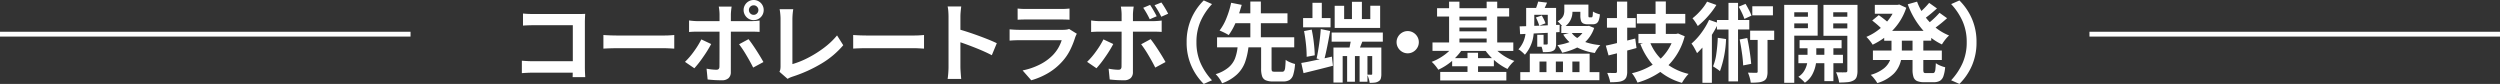
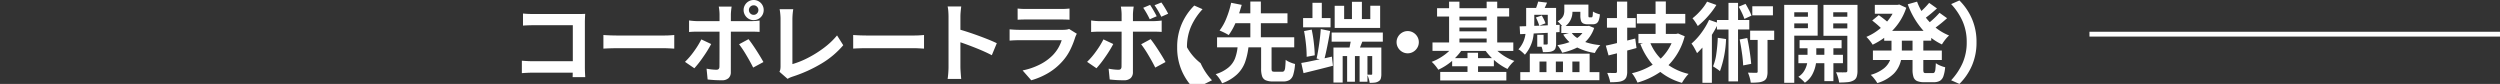
<svg xmlns="http://www.w3.org/2000/svg" width="517.617" height="17.376" viewBox="0 0 517.617 17.376">
  <rect x="0" y="0" width="517.617" height="17.376" fill="#333333" stroke="none" />
  <g id="corp_pc" transform="translate(23836.941 -3461.856)">
-     <path id="パス_48925" data-name="パス 48925" d="M-140.88.4q.018-.29.018-.932h-8.209q-.5,0-1.178.031t-1.143.075V-3.006q1.248.105,2.25.105h8.3v-7.453h-8.086q-.562,0-1.2.022t-1.028.057v-2.5q.475.053,1.1.079t1.129.026h9.053q.976,0,1.591-.035,0,.088-.018.352-.044,1.011-.044,1.31v9.316q0,.923.079,2.127Zm6.372-8.728q.5.044,1.358.075t1.534.031h9.668q.738,0,1.389-.048t.721-.057v2.821l-.475-.026q-1.107-.062-1.635-.062h-9.668q-.773,0-1.586.026t-1.305.062Zm31.113-6.144a.95.95,0,0,0-.7.286.94.94,0,0,0-.286.69.969.969,0,0,0,.286.7.936.936,0,0,0,.7.294.926.926,0,0,0,.69-.294.969.969,0,0,0,.286-.7.94.94,0,0,0-.286-.69A.94.94,0,0,0-103.395-14.476Zm0,3.067a2.021,2.021,0,0,1-1.042-.281,2.091,2.091,0,0,1-.76-.765,2.044,2.044,0,0,1-.281-1.046,2.021,2.021,0,0,1,.281-1.042,2.068,2.068,0,0,1,.76-.756,2.045,2.045,0,0,1,1.042-.277,2.045,2.045,0,0,1,1.042.277,2.034,2.034,0,0,1,.756.756,2.045,2.045,0,0,1,.277,1.042,2.062,2.062,0,0,1-.277,1.05,2.067,2.067,0,0,1-.756.76A2.021,2.021,0,0,1-103.395-11.408Zm-8.8,4.948a24.133,24.133,0,0,1-1.661,2.689,21.657,21.657,0,0,1-1.819,2.329l-1.942-1.327a15.285,15.285,0,0,0,1.863-2.18,17.483,17.483,0,0,0,1.521-2.47Zm4.069,5.81A1.639,1.639,0,0,1-108.593.6a1.973,1.973,0,0,1-1.4.444,23.769,23.769,0,0,1-2.936-.167l-.22-2.232q.545.105,1.094.163a9.1,9.1,0,0,0,.91.057.675.675,0,0,0,.5-.149.763.763,0,0,0,.163-.5q.018-.668.018-7.216v-.018h-4.57a17.3,17.3,0,0,0-1.74.07v-2.391a13.978,13.978,0,0,0,1.74.141h4.57v-1.441a8.107,8.107,0,0,0-.053-.831,7.234,7.234,0,0,0-.105-.734h2.663a13.784,13.784,0,0,0-.158,1.564V-11.2h4.192q.387,0,.9-.035t.857-.088v2.355q-.826-.053-1.74-.053h-4.21Zm3.665-6.82q.659.826,1.586,2.259t1.5,2.479L-103.5-1.582q-.606-1.222-1.45-2.628a21.658,21.658,0,0,0-1.468-2.2Zm6.4,6.75a2.024,2.024,0,0,0,.189-.558,4,4,0,0,0,.04-.611v-9.756q0-.5-.057-1.072t-.136-.958H-95.2a13.272,13.272,0,0,0-.176,2.03V-2.3a17.693,17.693,0,0,0,3.226-1.3,22.4,22.4,0,0,0,3.318-2.083,15.636,15.636,0,0,0,2.7-2.558l1.283,2.03a17.85,17.85,0,0,1-4.474,3.775A28.683,28.683,0,0,1-95.291.272q-.343.114-.571.211a3.706,3.706,0,0,0-.51.272Zm15.267-7.611q.5.044,1.358.075t1.534.031h9.668q.738,0,1.389-.048t.721-.057v2.821l-.475-.026Q-69.706-5.6-70.233-5.6H-79.9q-.773,0-1.586.026t-1.305.062ZM-54.088-4.14q-1.283-.677-3.054-1.393t-3.45-1.288v5.089q0,.369.053,1.129t.114,1.375h-2.812q.079-.51.132-1.226t.053-1.279V-12.059q0-.545-.044-1.143a7.421,7.421,0,0,0-.141-1.037h2.813q-.088.773-.127,1.23t-.04.949v2.646q1.819.527,4.056,1.354t3.476,1.433Zm17.6-4.447a5.579,5.579,0,0,0-.343.756,17.284,17.284,0,0,1-1.09,2.7A10.479,10.479,0,0,1-39.5-2.848,12.259,12.259,0,0,1-42.442-.435a14.837,14.837,0,0,1-3.48,1.481L-47.716-.993a13.834,13.834,0,0,0,3.582-1.23A10.083,10.083,0,0,0-41.476-4.14a7.73,7.73,0,0,0,1.854-3.111h-8.692q-1.143,0-2.092.088V-9.5q1.134.105,2.092.105H-39.4a5.676,5.676,0,0,0,.778-.048,1.891,1.891,0,0,0,.532-.136Zm-12.261-5.221a14.608,14.608,0,0,0,1.872.088h6.926A15.377,15.377,0,0,0-38-13.808v2.32q-.721-.053-1.978-.053h-6.891q-1.09,0-1.872.053Zm29.751,1.7a17.614,17.614,0,0,0-1.4-2.382l1.415-.571q.343.466.738,1.125t.668,1.2Zm-2.391.519a17.848,17.848,0,0,0-1.354-2.373l1.424-.6q.334.5.729,1.182t.642,1.173ZM-28.942-6.46A24.133,24.133,0,0,1-30.6-3.771a21.657,21.657,0,0,1-1.819,2.329l-1.942-1.327A15.285,15.285,0,0,0-32.5-4.948a17.483,17.483,0,0,0,1.521-2.47Zm4.069,5.81A1.639,1.639,0,0,1-25.343.6a1.973,1.973,0,0,1-1.4.444A23.769,23.769,0,0,1-29.681.879l-.22-2.232q.545.105,1.094.163a9.1,9.1,0,0,0,.91.057.675.675,0,0,0,.5-.149.763.763,0,0,0,.163-.5q.018-.668.018-7.216v-.018h-4.57a17.3,17.3,0,0,0-1.74.07v-2.391a13.978,13.978,0,0,0,1.74.141h4.57v-1.441a8.107,8.107,0,0,0-.053-.831,7.234,7.234,0,0,0-.105-.734h2.663a13.784,13.784,0,0,0-.158,1.564V-11.2h4.192q.387,0,.9-.035t.857-.088v2.355q-.826-.053-1.74-.053h-4.21Zm3.665-6.82q.659.826,1.586,2.259t1.5,2.479L-20.25-1.582Q-20.856-2.8-21.7-4.21a21.658,21.658,0,0,0-1.468-2.2Zm11,9.272a12.011,12.011,0,0,1-2.571-3.744,11.9,11.9,0,0,1-.971-4.9,11.9,11.9,0,0,1,.971-4.9,12.011,12.011,0,0,1,2.571-3.744l1.714.756a12.959,12.959,0,0,0-2.364,3.542,10.519,10.519,0,0,0-.861,4.342A10.519,10.519,0,0,0-10.863-2.5,12.959,12.959,0,0,0-8.5,1.046ZM6.029-.721A.5.5,0,0,0,6.447-.9a1.483,1.483,0,0,0,.2-.677q.062-.5.105-1.608a3.672,3.672,0,0,0,.875.492,7.162,7.162,0,0,0,1.068.369A9.894,9.894,0,0,1,8.323-.11,1.962,1.962,0,0,1,7.576.976a2.487,2.487,0,0,1-1.354.316H4.157a3.733,3.733,0,0,1-1.547-.25A1.4,1.4,0,0,1,1.876.224a4.985,4.985,0,0,1-.207-1.63V-5.774H-.958a14.172,14.172,0,0,1-.725,3.155A6.629,6.629,0,0,1-3.309-.18a8.89,8.89,0,0,1-3.1,1.85,6.009,6.009,0,0,0-.584-1A5.606,5.606,0,0,0-7.743-.22,7.541,7.541,0,0,0-5.093-1.6,4.733,4.733,0,0,0-3.757-3.419a9.417,9.417,0,0,0,.549-2.355H-7.453V-7.849H-.562v-2.918H-3.656A12.573,12.573,0,0,1-5.045-8.314a9.28,9.28,0,0,0-.91-.5q-.567-.277-.98-.444a10.524,10.524,0,0,0,1.45-2.624,18.572,18.572,0,0,0,.949-3.116l2.188.431q-.018.079-.431,1.424l-.105.325h2.32v-2.435h2.18v2.435H7.128v2.048H1.617v2.918H8.525v2.074H3.832v4.368a1.494,1.494,0,0,0,.048.453.29.29,0,0,0,.176.185,1.325,1.325,0,0,0,.426.048ZM16.9-9.791v-4.588h1.96v2.751h1.617V-15.2h2.057v3.568h1.74v-2.751h2.039v4.588Zm-6.539-.123V-11.83H12.3v-3.164h1.934v3.164h1.811v1.916Zm.738,6.1a24.1,24.1,0,0,0-.141-2.558q-.149-1.485-.4-2.769l1.582-.308a27.319,27.319,0,0,1,.444,2.725q.171,1.485.189,2.6Zm5.44,1.854q-2.417.633-5.52,1.389l-.571.141L9.984-2.54q.686-.105,1.551-.281T13.8-3.3l-.642-.158q.272-1.239.523-2.979t.338-3.12l1.942.4q-.624,3.577-1.151,5.651l1.512-.343Zm7.146-2V-.123q.343.018.791.018a.205.205,0,0,0,.154-.044.24.24,0,0,0,.04-.158V-3.964ZM22.14-5.739h4.421V-.29A3.362,3.362,0,0,1,26.446.7a.983.983,0,0,1-.457.554,1.788,1.788,0,0,1-.738.268,8.381,8.381,0,0,1-1.1.057,6.044,6.044,0,0,0-.18-.8,6.487,6.487,0,0,0-.286-.8V1.354H22.061V-3.964h-.967V1.354H19.477V-3.964h-.923V1.512H16.646V-5.739h3.331l.237-1.213H16.269v-1.89h10.6v1.89H22.623Zm7.576-1.1a2.22,2.22,0,0,1,.312-1.151,2.341,2.341,0,0,1,.844-.839,2.228,2.228,0,0,1,1.147-.312,2.228,2.228,0,0,1,1.147.312,2.341,2.341,0,0,1,.844.839,2.22,2.22,0,0,1,.312,1.151,2.228,2.228,0,0,1-.312,1.147,2.33,2.33,0,0,1-.844.844,2.228,2.228,0,0,1-1.147.312,2.228,2.228,0,0,1-1.147-.312,2.33,2.33,0,0,1-.844-.844A2.228,2.228,0,0,1,29.716-6.838Zm19.749,3.3a11.325,11.325,0,0,1-1.3-1.494H43.093A12.321,12.321,0,0,1,41.81-3.542H44.4V-4.658h2.18v1.116Zm-1.1-3.243v-.809H42.732v.809Zm-5.634-4.57h5.634v-.791H42.732Zm5.634,2.268v-.791H42.732v.791ZM50.6-5.036a10.636,10.636,0,0,0,1.639,1.208,9.542,9.542,0,0,0,1.868.875,5.979,5.979,0,0,0-.773.773,6.092,6.092,0,0,0-.65.888,11.945,11.945,0,0,1-2.821-1.89v1.327H46.582V-.686h5.862V1.081H38.751V-.686H44.4V-1.854H41.221V-2.971a12.419,12.419,0,0,1-2.865,1.837,7.813,7.813,0,0,0-.642-.875,5.984,5.984,0,0,0-.729-.76,10.689,10.689,0,0,0,1.942-.962,10.563,10.563,0,0,0,1.7-1.305H37.151V-6.785h3.437v-5.361H38.1v-1.731h2.487v-1.354h2.145v1.354h5.634v-1.354h2.188v1.354h2.47v1.731h-2.47v5.361h3.331v1.749Zm8.657-5.221q-.105-.36-.3-.839a7.6,7.6,0,0,0-.4-.857l1.222-.413q.237.4.453.848a7.027,7.027,0,0,1,.321.769l-1.292.492,1.758-.079v-2.171H58.228v2.285Zm1.5,1.494L58.1-8.64a7.559,7.559,0,0,1-1.819,4.395,6.262,6.262,0,0,0-.65-.624,3.735,3.735,0,0,0-.686-.492,5.758,5.758,0,0,0,1.459-3.19L55.292-8.5,55.2-10.116l1.345-.035v-3.779h2.057a12.966,12.966,0,0,0,.431-1.318l1.837.22q-.176.422-.272.615-.044.105-.1.224t-.11.259h2.355v3.524l.738-.035L63.466-8.93l-.721.035v2.3a3.034,3.034,0,0,1-.127.993.993.993,0,0,1-.488.545,2.176,2.176,0,0,1-.817.233q-.475.048-1.3.048a5.666,5.666,0,0,0-.272-1.116h-.9V-8.367h1.31v2.013h.65a.262.262,0,0,0,.167-.07.294.294,0,0,0,.044-.185V-8.78ZM60.75-.633v-2.2H59.309v2.2Zm1.942,0h1.477v-2.2H62.692Zm3.419,0h1.477v-2.2H66.111Zm5.6,0V1.028H55.327V-.633H57.3V-4.465H69.688V-.633ZM65.988-8.745a3.823,3.823,0,0,0,1.134,1.037,4.483,4.483,0,0,0,1.072-1.037Zm4.641-1.046a7.071,7.071,0,0,1-1.854,2.918,12.741,12.741,0,0,0,3.129.642,4.813,4.813,0,0,0-.633.765,5.406,5.406,0,0,0-.5.861,11.714,11.714,0,0,1-3.647-1.134A12.945,12.945,0,0,1,64-4.658a6.1,6.1,0,0,0-.439-.813,5.5,5.5,0,0,0-.545-.76,12.33,12.33,0,0,0,2.5-.624A6.919,6.919,0,0,1,64.222-8.42l1.2-.325h-1.6v-1.441h.158q-.22-.272-.488-.554a4.807,4.807,0,0,0-.444-.422,3.07,3.07,0,0,0,.888-.681,1.937,1.937,0,0,0,.409-.743,3.266,3.266,0,0,0,.1-.844v-1.187h4.992v2.2a1.664,1.664,0,0,0,.018.29.163.163,0,0,0,.062.114.308.308,0,0,0,.149.026h.4a.194.194,0,0,0,.171-.083.831.831,0,0,0,.088-.33q.031-.246.048-.791a3,3,0,0,0,.65.334,5.837,5.837,0,0,0,.791.255,4.923,4.923,0,0,1-.25,1.257,1.187,1.187,0,0,1-.475.62,1.565,1.565,0,0,1-.8.18h-.932a2.278,2.278,0,0,1-.98-.167.934.934,0,0,1-.475-.558,3.606,3.606,0,0,1-.136-1.129v-.738H66.129a3.683,3.683,0,0,1-1.424,2.953H69.24l.325-.035Zm8.763,4.157q-1.31.369-1.925.519V-.809A3.275,3.275,0,0,1,77.291.4a1.382,1.382,0,0,1-.633.677,2.918,2.918,0,0,1-1.046.3,14.723,14.723,0,0,1-1.67.075A6.3,6.3,0,0,0,73.7.5a9.016,9.016,0,0,0-.374-.98q.7.018,1.679.018a.362.362,0,0,0,.268-.079.41.41,0,0,0,.075-.281V-4.535L73.6-4.1l-.562-2.03q1.02-.2,2.312-.527V-9.844H73.274V-11.83h2.074v-3.419h2.118v3.419h1.767v1.986H77.467v2.663l1.661-.413Zm2.883-.993A10.078,10.078,0,0,0,84.4-3.437a10.149,10.149,0,0,0,2.25-3.19Zm7.093-1.441a13.2,13.2,0,0,1-3.349,5.977A12.021,12.021,0,0,0,90.176-.272a6.9,6.9,0,0,0-.721.861,10.052,10.052,0,0,0-.65.993A12.811,12.811,0,0,1,84.322-.686a16.164,16.164,0,0,1-4.729,2.215A8.558,8.558,0,0,0,79.071.5a6.124,6.124,0,0,0-.628-.914,13.768,13.768,0,0,0,4.3-1.767,14.373,14.373,0,0,1-2.558-4.28l.545-.167h-.94V-8.552h3.551v-2.162H79.471v-1.978h3.867v-2.575h2.127v2.575H89.49v1.978H85.465v2.162h2.153L88-8.64Zm14-4.333v-1.872h4.271V-12.4Zm-1.635.738a11.561,11.561,0,0,0-.5-1.213q-.334-.712-.686-1.31l1.424-.589q.387.65.729,1.314a7.651,7.651,0,0,1,.492,1.129Zm-5.8-2.883A16.364,16.364,0,0,1,94.179-12.2a16.438,16.438,0,0,1-2.1,2.013,9.921,9.921,0,0,0-.527-.853,6.462,6.462,0,0,0-.571-.747,12.566,12.566,0,0,0,1.709-1.63,10.216,10.216,0,0,0,1.314-1.815Zm2,7.058A21.831,21.831,0,0,1,96.671-.844a7.365,7.365,0,0,0-.664-.492q-.453-.308-.769-.5a9.92,9.92,0,0,0,.668-2.5,32.979,32.979,0,0,0,.316-3.41Zm2.479,8.763H98.438V-9.466H96.047V-10.2Q95.581-9.281,95-8.367V1.564h-1.96V-5.722q-.747.817-1.116,1.151-.193-.422-.545-1.05a6.046,6.046,0,0,0-.606-.927,12.954,12.954,0,0,0,2.039-2.215,15.032,15.032,0,0,0,1.608-2.707l1.626.563v-.519h2.391v-3.551h1.978v3.551h2.329v1.96h-2.329Zm1.907-8.982q.281,1.283.505,2.764t.312,2.588l-1.661.325a25.082,25.082,0,0,0-.242-2.518q-.207-1.49-.479-2.852Zm4.2.4V-.756a3.713,3.713,0,0,1-.163,1.239,1.275,1.275,0,0,1-.611.686,2.9,2.9,0,0,1-1.055.308,15.271,15.271,0,0,1-1.652.07,5.647,5.647,0,0,0-.2-1.02,7.608,7.608,0,0,0-.374-1.063q.738.035,1.705.035a.377.377,0,0,0,.246-.057.322.322,0,0,0,.062-.233V-7.3H102.92V-9.22H107.9V-7.3Zm5.537-4.808h2.83v-.923h-2.83Zm2.83,1.38h-2.83v.993h2.83Zm-2.83,12.3h-2.083V-14.563H116.9v6.372h-4.843Zm6.231-7.146h-1.67v1.354h1.67Zm1.872,6.8h-1.872V-2.487h-1.731a7.2,7.2,0,0,1-.708,2.224,4.712,4.712,0,0,1-1.6,1.811,5.608,5.608,0,0,0-.624-.633A7.5,7.5,0,0,0,112.9.325,3.619,3.619,0,0,0,114.13-.923a4.955,4.955,0,0,0,.6-1.564h-1.819v-1.74h1.89V-5.581h-1.644V-7.269h8.7v1.688h-1.7v1.354h1.978v1.74h-1.978Zm2.883-11.953h-2.918V-9.7h2.918Zm-2.918-1.38h2.918v-.923h-2.918Zm5.019,11.18a3.717,3.717,0,0,1-.185,1.314,1.343,1.343,0,0,1-.659.716,3.036,3.036,0,0,1-1.129.334,16.427,16.427,0,0,1-1.824.079A6.2,6.2,0,0,0,121.1.426a6.579,6.579,0,0,0-.4-1.042q.712.026,1.362.026.492,0,.606-.009a.411.411,0,0,0,.294-.083.382.382,0,0,0,.083-.277v-7.2H118.1v-6.407h7.049Zm9.185-6.214v2.03h2.215v-2.03Zm4.447,2.03h3.832v1.969h-3.832V-1.2a2.208,2.208,0,0,0,.04.5.289.289,0,0,0,.154.207.975.975,0,0,0,.378.053h1.389a.412.412,0,0,0,.356-.163,1.353,1.353,0,0,0,.176-.58q.057-.417.1-1.314A3.8,3.8,0,0,0,142.26-2a5.9,5.9,0,0,0,1.037.347A7.482,7.482,0,0,1,142.932.22a1.779,1.779,0,0,1-.721.94,2.486,2.486,0,0,1-1.279.281h-1.96a3.643,3.643,0,0,1-1.5-.242,1.371,1.371,0,0,1-.721-.8,4.757,4.757,0,0,1-.207-1.591v-1.96h-2.382a5.781,5.781,0,0,1-1.459,2.791,8.223,8.223,0,0,1-3.454,1.991,6.725,6.725,0,0,0-.615-.892,6.084,6.084,0,0,0-.747-.813,7.872,7.872,0,0,0,2.694-1.314A4.2,4.2,0,0,0,131.9-3.146h-3.56V-5.115h3.85v-2.03h-1.512v-.6a14.642,14.642,0,0,1-2.391,1.424,8.408,8.408,0,0,0-.6-.839,7.613,7.613,0,0,0-.7-.778,11.091,11.091,0,0,0,2.988-1.854q-.343-.343-.839-.765t-.945-.765l1.354-1.116q.9.624,1.731,1.327a9.911,9.911,0,0,0,1.134-1.617h-3.674v-1.837h4.693l.378-.07,1.441.668a12.132,12.132,0,0,1-2.936,4.79h6.521a16.51,16.51,0,0,1-3.278-5.511l1.925-.545a12.475,12.475,0,0,0,.905,1.934,18.331,18.331,0,0,0,1.6-1.679l1.617,1.151q-1.318,1.187-2.3,1.907.387.492.809.94a18.028,18.028,0,0,0,2.021-1.942l1.564,1.116a29.55,29.55,0,0,1-2.382,1.942,11.107,11.107,0,0,0,2.795,1.635,6.609,6.609,0,0,0-.791.861,8.081,8.081,0,0,0-.686.993,12.03,12.03,0,0,1-2.215-1.354v.58h-1.635Zm7.471-10.362a12.011,12.011,0,0,1,2.571,3.744,11.9,11.9,0,0,1,.971,4.9,11.9,11.9,0,0,1-.971,4.9A12.011,12.011,0,0,1,146.25,1.8l-1.714-.756A12.959,12.959,0,0,0,146.9-2.5a10.519,10.519,0,0,0,.861-4.342,10.519,10.519,0,0,0-.861-4.342,12.959,12.959,0,0,0-2.364-3.542Z" transform="translate(-23577.5 3477.43)" fill="#fff" />
-     <path id="パス_48938" data-name="パス 48938" d="M0,0H85" transform="translate(-23836.941 3468.93)" fill="none" stroke="#fff" stroke-width="1" />
+     <path id="パス_48925" data-name="パス 48925" d="M-140.88.4q.018-.29.018-.932h-8.209q-.5,0-1.178.031t-1.143.075V-3.006q1.248.105,2.25.105h8.3v-7.453h-8.086q-.562,0-1.2.022t-1.028.057v-2.5q.475.053,1.1.079t1.129.026h9.053q.976,0,1.591-.035,0,.088-.018.352-.044,1.011-.044,1.31v9.316q0,.923.079,2.127Zm6.372-8.728q.5.044,1.358.075t1.534.031h9.668q.738,0,1.389-.048t.721-.057v2.821l-.475-.026q-1.107-.062-1.635-.062h-9.668q-.773,0-1.586.026t-1.305.062Zm31.113-6.144a.95.95,0,0,0-.7.286.94.94,0,0,0-.286.69.969.969,0,0,0,.286.7.936.936,0,0,0,.7.294.926.926,0,0,0,.69-.294.969.969,0,0,0,.286-.7.94.94,0,0,0-.286-.69A.94.94,0,0,0-103.395-14.476Zm0,3.067a2.021,2.021,0,0,1-1.042-.281,2.091,2.091,0,0,1-.76-.765,2.044,2.044,0,0,1-.281-1.046,2.021,2.021,0,0,1,.281-1.042,2.068,2.068,0,0,1,.76-.756,2.045,2.045,0,0,1,1.042-.277,2.045,2.045,0,0,1,1.042.277,2.034,2.034,0,0,1,.756.756,2.045,2.045,0,0,1,.277,1.042,2.062,2.062,0,0,1-.277,1.05,2.067,2.067,0,0,1-.756.76A2.021,2.021,0,0,1-103.395-11.408Zm-8.8,4.948a24.133,24.133,0,0,1-1.661,2.689,21.657,21.657,0,0,1-1.819,2.329l-1.942-1.327a15.285,15.285,0,0,0,1.863-2.18,17.483,17.483,0,0,0,1.521-2.47Zm4.069,5.81A1.639,1.639,0,0,1-108.593.6a1.973,1.973,0,0,1-1.4.444,23.769,23.769,0,0,1-2.936-.167l-.22-2.232q.545.105,1.094.163a9.1,9.1,0,0,0,.91.057.675.675,0,0,0,.5-.149.763.763,0,0,0,.163-.5q.018-.668.018-7.216v-.018h-4.57a17.3,17.3,0,0,0-1.74.07v-2.391a13.978,13.978,0,0,0,1.74.141h4.57v-1.441a8.107,8.107,0,0,0-.053-.831,7.234,7.234,0,0,0-.105-.734h2.663a13.784,13.784,0,0,0-.158,1.564V-11.2h4.192q.387,0,.9-.035t.857-.088v2.355q-.826-.053-1.74-.053h-4.21Zm3.665-6.82q.659.826,1.586,2.259t1.5,2.479L-103.5-1.582q-.606-1.222-1.45-2.628a21.658,21.658,0,0,0-1.468-2.2Zm6.4,6.75a2.024,2.024,0,0,0,.189-.558,4,4,0,0,0,.04-.611v-9.756q0-.5-.057-1.072t-.136-.958H-95.2a13.272,13.272,0,0,0-.176,2.03V-2.3a17.693,17.693,0,0,0,3.226-1.3,22.4,22.4,0,0,0,3.318-2.083,15.636,15.636,0,0,0,2.7-2.558l1.283,2.03a17.85,17.85,0,0,1-4.474,3.775A28.683,28.683,0,0,1-95.291.272q-.343.114-.571.211a3.706,3.706,0,0,0-.51.272Zm15.267-7.611q.5.044,1.358.075t1.534.031h9.668q.738,0,1.389-.048t.721-.057v2.821l-.475-.026Q-69.706-5.6-70.233-5.6H-79.9q-.773,0-1.586.026t-1.305.062ZM-54.088-4.14q-1.283-.677-3.054-1.393t-3.45-1.288v5.089q0,.369.053,1.129t.114,1.375h-2.812q.079-.51.132-1.226t.053-1.279V-12.059q0-.545-.044-1.143a7.421,7.421,0,0,0-.141-1.037h2.813q-.088.773-.127,1.23t-.04.949v2.646q1.819.527,4.056,1.354t3.476,1.433Zm17.6-4.447a5.579,5.579,0,0,0-.343.756,17.284,17.284,0,0,1-1.09,2.7A10.479,10.479,0,0,1-39.5-2.848,12.259,12.259,0,0,1-42.442-.435a14.837,14.837,0,0,1-3.48,1.481L-47.716-.993a13.834,13.834,0,0,0,3.582-1.23A10.083,10.083,0,0,0-41.476-4.14a7.73,7.73,0,0,0,1.854-3.111h-8.692q-1.143,0-2.092.088V-9.5q1.134.105,2.092.105H-39.4a5.676,5.676,0,0,0,.778-.048,1.891,1.891,0,0,0,.532-.136Zm-12.261-5.221a14.608,14.608,0,0,0,1.872.088h6.926A15.377,15.377,0,0,0-38-13.808v2.32q-.721-.053-1.978-.053h-6.891q-1.09,0-1.872.053Zm29.751,1.7a17.614,17.614,0,0,0-1.4-2.382l1.415-.571q.343.466.738,1.125t.668,1.2Zm-2.391.519a17.848,17.848,0,0,0-1.354-2.373l1.424-.6q.334.5.729,1.182t.642,1.173ZM-28.942-6.46A24.133,24.133,0,0,1-30.6-3.771a21.657,21.657,0,0,1-1.819,2.329l-1.942-1.327A15.285,15.285,0,0,0-32.5-4.948a17.483,17.483,0,0,0,1.521-2.47Zm4.069,5.81A1.639,1.639,0,0,1-25.343.6a1.973,1.973,0,0,1-1.4.444A23.769,23.769,0,0,1-29.681.879l-.22-2.232q.545.105,1.094.163a9.1,9.1,0,0,0,.91.057.675.675,0,0,0,.5-.149.763.763,0,0,0,.163-.5q.018-.668.018-7.216v-.018h-4.57a17.3,17.3,0,0,0-1.74.07v-2.391a13.978,13.978,0,0,0,1.74.141h4.57v-1.441a8.107,8.107,0,0,0-.053-.831,7.234,7.234,0,0,0-.105-.734h2.663a13.784,13.784,0,0,0-.158,1.564V-11.2h4.192q.387,0,.9-.035t.857-.088v2.355q-.826-.053-1.74-.053h-4.21Zm3.665-6.82q.659.826,1.586,2.259t1.5,2.479L-20.25-1.582Q-20.856-2.8-21.7-4.21a21.658,21.658,0,0,0-1.468-2.2m11,9.272a12.011,12.011,0,0,1-2.571-3.744,11.9,11.9,0,0,1-.971-4.9,11.9,11.9,0,0,1,.971-4.9,12.011,12.011,0,0,1,2.571-3.744l1.714.756a12.959,12.959,0,0,0-2.364,3.542,10.519,10.519,0,0,0-.861,4.342A10.519,10.519,0,0,0-10.863-2.5,12.959,12.959,0,0,0-8.5,1.046ZM6.029-.721A.5.5,0,0,0,6.447-.9a1.483,1.483,0,0,0,.2-.677q.062-.5.105-1.608a3.672,3.672,0,0,0,.875.492,7.162,7.162,0,0,0,1.068.369A9.894,9.894,0,0,1,8.323-.11,1.962,1.962,0,0,1,7.576.976a2.487,2.487,0,0,1-1.354.316H4.157a3.733,3.733,0,0,1-1.547-.25A1.4,1.4,0,0,1,1.876.224a4.985,4.985,0,0,1-.207-1.63V-5.774H-.958a14.172,14.172,0,0,1-.725,3.155A6.629,6.629,0,0,1-3.309-.18a8.89,8.89,0,0,1-3.1,1.85,6.009,6.009,0,0,0-.584-1A5.606,5.606,0,0,0-7.743-.22,7.541,7.541,0,0,0-5.093-1.6,4.733,4.733,0,0,0-3.757-3.419a9.417,9.417,0,0,0,.549-2.355H-7.453V-7.849H-.562v-2.918H-3.656A12.573,12.573,0,0,1-5.045-8.314a9.28,9.28,0,0,0-.91-.5q-.567-.277-.98-.444a10.524,10.524,0,0,0,1.45-2.624,18.572,18.572,0,0,0,.949-3.116l2.188.431q-.018.079-.431,1.424l-.105.325h2.32v-2.435h2.18v2.435H7.128v2.048H1.617v2.918H8.525v2.074H3.832v4.368a1.494,1.494,0,0,0,.048.453.29.29,0,0,0,.176.185,1.325,1.325,0,0,0,.426.048ZM16.9-9.791v-4.588h1.96v2.751h1.617V-15.2h2.057v3.568h1.74v-2.751h2.039v4.588Zm-6.539-.123V-11.83H12.3v-3.164h1.934v3.164h1.811v1.916Zm.738,6.1a24.1,24.1,0,0,0-.141-2.558q-.149-1.485-.4-2.769l1.582-.308a27.319,27.319,0,0,1,.444,2.725q.171,1.485.189,2.6Zm5.44,1.854q-2.417.633-5.52,1.389l-.571.141L9.984-2.54q.686-.105,1.551-.281T13.8-3.3l-.642-.158q.272-1.239.523-2.979t.338-3.12l1.942.4q-.624,3.577-1.151,5.651l1.512-.343Zm7.146-2V-.123q.343.018.791.018a.205.205,0,0,0,.154-.044.24.24,0,0,0,.04-.158V-3.964ZM22.14-5.739h4.421V-.29A3.362,3.362,0,0,1,26.446.7a.983.983,0,0,1-.457.554,1.788,1.788,0,0,1-.738.268,8.381,8.381,0,0,1-1.1.057,6.044,6.044,0,0,0-.18-.8,6.487,6.487,0,0,0-.286-.8V1.354H22.061V-3.964h-.967V1.354H19.477V-3.964h-.923V1.512H16.646V-5.739h3.331l.237-1.213H16.269v-1.89h10.6v1.89H22.623Zm7.576-1.1a2.22,2.22,0,0,1,.312-1.151,2.341,2.341,0,0,1,.844-.839,2.228,2.228,0,0,1,1.147-.312,2.228,2.228,0,0,1,1.147.312,2.341,2.341,0,0,1,.844.839,2.22,2.22,0,0,1,.312,1.151,2.228,2.228,0,0,1-.312,1.147,2.33,2.33,0,0,1-.844.844,2.228,2.228,0,0,1-1.147.312,2.228,2.228,0,0,1-1.147-.312,2.33,2.33,0,0,1-.844-.844A2.228,2.228,0,0,1,29.716-6.838Zm19.749,3.3a11.325,11.325,0,0,1-1.3-1.494H43.093A12.321,12.321,0,0,1,41.81-3.542H44.4V-4.658h2.18v1.116Zm-1.1-3.243v-.809H42.732v.809Zm-5.634-4.57h5.634v-.791H42.732Zm5.634,2.268v-.791H42.732v.791ZM50.6-5.036a10.636,10.636,0,0,0,1.639,1.208,9.542,9.542,0,0,0,1.868.875,5.979,5.979,0,0,0-.773.773,6.092,6.092,0,0,0-.65.888,11.945,11.945,0,0,1-2.821-1.89v1.327H46.582V-.686h5.862V1.081H38.751V-.686H44.4V-1.854H41.221V-2.971a12.419,12.419,0,0,1-2.865,1.837,7.813,7.813,0,0,0-.642-.875,5.984,5.984,0,0,0-.729-.76,10.689,10.689,0,0,0,1.942-.962,10.563,10.563,0,0,0,1.7-1.305H37.151V-6.785h3.437v-5.361H38.1v-1.731h2.487v-1.354h2.145v1.354h5.634v-1.354h2.188v1.354h2.47v1.731h-2.47v5.361h3.331v1.749Zm8.657-5.221q-.105-.36-.3-.839a7.6,7.6,0,0,0-.4-.857l1.222-.413q.237.4.453.848a7.027,7.027,0,0,1,.321.769l-1.292.492,1.758-.079v-2.171H58.228v2.285Zm1.5,1.494L58.1-8.64a7.559,7.559,0,0,1-1.819,4.395,6.262,6.262,0,0,0-.65-.624,3.735,3.735,0,0,0-.686-.492,5.758,5.758,0,0,0,1.459-3.19L55.292-8.5,55.2-10.116l1.345-.035v-3.779h2.057a12.966,12.966,0,0,0,.431-1.318l1.837.22q-.176.422-.272.615-.044.105-.1.224t-.11.259h2.355v3.524l.738-.035L63.466-8.93l-.721.035v2.3a3.034,3.034,0,0,1-.127.993.993.993,0,0,1-.488.545,2.176,2.176,0,0,1-.817.233q-.475.048-1.3.048a5.666,5.666,0,0,0-.272-1.116h-.9V-8.367h1.31v2.013h.65a.262.262,0,0,0,.167-.07.294.294,0,0,0,.044-.185V-8.78ZM60.75-.633v-2.2H59.309v2.2Zm1.942,0h1.477v-2.2H62.692Zm3.419,0h1.477v-2.2H66.111Zm5.6,0V1.028H55.327V-.633H57.3V-4.465H69.688V-.633ZM65.988-8.745a3.823,3.823,0,0,0,1.134,1.037,4.483,4.483,0,0,0,1.072-1.037Zm4.641-1.046a7.071,7.071,0,0,1-1.854,2.918,12.741,12.741,0,0,0,3.129.642,4.813,4.813,0,0,0-.633.765,5.406,5.406,0,0,0-.5.861,11.714,11.714,0,0,1-3.647-1.134A12.945,12.945,0,0,1,64-4.658a6.1,6.1,0,0,0-.439-.813,5.5,5.5,0,0,0-.545-.76,12.33,12.33,0,0,0,2.5-.624A6.919,6.919,0,0,1,64.222-8.42l1.2-.325h-1.6v-1.441h.158q-.22-.272-.488-.554a4.807,4.807,0,0,0-.444-.422,3.07,3.07,0,0,0,.888-.681,1.937,1.937,0,0,0,.409-.743,3.266,3.266,0,0,0,.1-.844v-1.187h4.992v2.2a1.664,1.664,0,0,0,.018.29.163.163,0,0,0,.062.114.308.308,0,0,0,.149.026h.4a.194.194,0,0,0,.171-.083.831.831,0,0,0,.088-.33q.031-.246.048-.791a3,3,0,0,0,.65.334,5.837,5.837,0,0,0,.791.255,4.923,4.923,0,0,1-.25,1.257,1.187,1.187,0,0,1-.475.62,1.565,1.565,0,0,1-.8.18h-.932a2.278,2.278,0,0,1-.98-.167.934.934,0,0,1-.475-.558,3.606,3.606,0,0,1-.136-1.129v-.738H66.129a3.683,3.683,0,0,1-1.424,2.953H69.24l.325-.035Zm8.763,4.157q-1.31.369-1.925.519V-.809A3.275,3.275,0,0,1,77.291.4a1.382,1.382,0,0,1-.633.677,2.918,2.918,0,0,1-1.046.3,14.723,14.723,0,0,1-1.67.075A6.3,6.3,0,0,0,73.7.5a9.016,9.016,0,0,0-.374-.98q.7.018,1.679.018a.362.362,0,0,0,.268-.079.41.41,0,0,0,.075-.281V-4.535L73.6-4.1l-.562-2.03q1.02-.2,2.312-.527V-9.844H73.274V-11.83h2.074v-3.419h2.118v3.419h1.767v1.986H77.467v2.663l1.661-.413Zm2.883-.993A10.078,10.078,0,0,0,84.4-3.437a10.149,10.149,0,0,0,2.25-3.19Zm7.093-1.441a13.2,13.2,0,0,1-3.349,5.977A12.021,12.021,0,0,0,90.176-.272a6.9,6.9,0,0,0-.721.861,10.052,10.052,0,0,0-.65.993A12.811,12.811,0,0,1,84.322-.686a16.164,16.164,0,0,1-4.729,2.215A8.558,8.558,0,0,0,79.071.5a6.124,6.124,0,0,0-.628-.914,13.768,13.768,0,0,0,4.3-1.767,14.373,14.373,0,0,1-2.558-4.28l.545-.167h-.94V-8.552h3.551v-2.162H79.471v-1.978h3.867v-2.575h2.127v2.575H89.49v1.978H85.465v2.162h2.153L88-8.64Zm14-4.333v-1.872h4.271V-12.4Zm-1.635.738a11.561,11.561,0,0,0-.5-1.213q-.334-.712-.686-1.31l1.424-.589q.387.65.729,1.314a7.651,7.651,0,0,1,.492,1.129Zm-5.8-2.883A16.364,16.364,0,0,1,94.179-12.2a16.438,16.438,0,0,1-2.1,2.013,9.921,9.921,0,0,0-.527-.853,6.462,6.462,0,0,0-.571-.747,12.566,12.566,0,0,0,1.709-1.63,10.216,10.216,0,0,0,1.314-1.815Zm2,7.058A21.831,21.831,0,0,1,96.671-.844a7.365,7.365,0,0,0-.664-.492q-.453-.308-.769-.5a9.92,9.92,0,0,0,.668-2.5,32.979,32.979,0,0,0,.316-3.41Zm2.479,8.763H98.438V-9.466H96.047V-10.2Q95.581-9.281,95-8.367V1.564h-1.96V-5.722q-.747.817-1.116,1.151-.193-.422-.545-1.05a6.046,6.046,0,0,0-.606-.927,12.954,12.954,0,0,0,2.039-2.215,15.032,15.032,0,0,0,1.608-2.707l1.626.563v-.519h2.391v-3.551h1.978v3.551h2.329v1.96h-2.329Zm1.907-8.982q.281,1.283.505,2.764t.312,2.588l-1.661.325a25.082,25.082,0,0,0-.242-2.518q-.207-1.49-.479-2.852Zm4.2.4V-.756a3.713,3.713,0,0,1-.163,1.239,1.275,1.275,0,0,1-.611.686,2.9,2.9,0,0,1-1.055.308,15.271,15.271,0,0,1-1.652.07,5.647,5.647,0,0,0-.2-1.02,7.608,7.608,0,0,0-.374-1.063q.738.035,1.705.035a.377.377,0,0,0,.246-.057.322.322,0,0,0,.062-.233V-7.3H102.92V-9.22H107.9V-7.3Zm5.537-4.808h2.83v-.923h-2.83Zm2.83,1.38h-2.83v.993h2.83Zm-2.83,12.3h-2.083V-14.563H116.9v6.372h-4.843Zm6.231-7.146h-1.67v1.354h1.67Zm1.872,6.8h-1.872V-2.487h-1.731a7.2,7.2,0,0,1-.708,2.224,4.712,4.712,0,0,1-1.6,1.811,5.608,5.608,0,0,0-.624-.633A7.5,7.5,0,0,0,112.9.325,3.619,3.619,0,0,0,114.13-.923a4.955,4.955,0,0,0,.6-1.564h-1.819v-1.74h1.89V-5.581h-1.644V-7.269h8.7v1.688h-1.7v1.354h1.978v1.74h-1.978Zm2.883-11.953h-2.918V-9.7h2.918Zm-2.918-1.38h2.918v-.923h-2.918Zm5.019,11.18a3.717,3.717,0,0,1-.185,1.314,1.343,1.343,0,0,1-.659.716,3.036,3.036,0,0,1-1.129.334,16.427,16.427,0,0,1-1.824.079A6.2,6.2,0,0,0,121.1.426a6.579,6.579,0,0,0-.4-1.042q.712.026,1.362.026.492,0,.606-.009a.411.411,0,0,0,.294-.083.382.382,0,0,0,.083-.277v-7.2H118.1v-6.407h7.049Zm9.185-6.214v2.03h2.215v-2.03Zm4.447,2.03h3.832v1.969h-3.832V-1.2a2.208,2.208,0,0,0,.04.5.289.289,0,0,0,.154.207.975.975,0,0,0,.378.053h1.389a.412.412,0,0,0,.356-.163,1.353,1.353,0,0,0,.176-.58q.057-.417.1-1.314A3.8,3.8,0,0,0,142.26-2a5.9,5.9,0,0,0,1.037.347A7.482,7.482,0,0,1,142.932.22a1.779,1.779,0,0,1-.721.94,2.486,2.486,0,0,1-1.279.281h-1.96a3.643,3.643,0,0,1-1.5-.242,1.371,1.371,0,0,1-.721-.8,4.757,4.757,0,0,1-.207-1.591v-1.96h-2.382a5.781,5.781,0,0,1-1.459,2.791,8.223,8.223,0,0,1-3.454,1.991,6.725,6.725,0,0,0-.615-.892,6.084,6.084,0,0,0-.747-.813,7.872,7.872,0,0,0,2.694-1.314A4.2,4.2,0,0,0,131.9-3.146h-3.56V-5.115h3.85v-2.03h-1.512v-.6a14.642,14.642,0,0,1-2.391,1.424,8.408,8.408,0,0,0-.6-.839,7.613,7.613,0,0,0-.7-.778,11.091,11.091,0,0,0,2.988-1.854q-.343-.343-.839-.765t-.945-.765l1.354-1.116q.9.624,1.731,1.327a9.911,9.911,0,0,0,1.134-1.617h-3.674v-1.837h4.693l.378-.07,1.441.668a12.132,12.132,0,0,1-2.936,4.79h6.521a16.51,16.51,0,0,1-3.278-5.511l1.925-.545a12.475,12.475,0,0,0,.905,1.934,18.331,18.331,0,0,0,1.6-1.679l1.617,1.151q-1.318,1.187-2.3,1.907.387.492.809.94a18.028,18.028,0,0,0,2.021-1.942l1.564,1.116a29.55,29.55,0,0,1-2.382,1.942,11.107,11.107,0,0,0,2.795,1.635,6.609,6.609,0,0,0-.791.861,8.081,8.081,0,0,0-.686.993,12.03,12.03,0,0,1-2.215-1.354v.58h-1.635Zm7.471-10.362a12.011,12.011,0,0,1,2.571,3.744,11.9,11.9,0,0,1,.971,4.9,11.9,11.9,0,0,1-.971,4.9A12.011,12.011,0,0,1,146.25,1.8l-1.714-.756A12.959,12.959,0,0,0,146.9-2.5a10.519,10.519,0,0,0,.861-4.342,10.519,10.519,0,0,0-.861-4.342,12.959,12.959,0,0,0-2.364-3.542Z" transform="translate(-23577.5 3477.43)" fill="#fff" />
    <path id="パス_48919" data-name="パス 48919" d="M0,0H85" transform="translate(-23404.324 3468.93)" fill="none" stroke="#fff" stroke-width="1" />
  </g>
</svg>